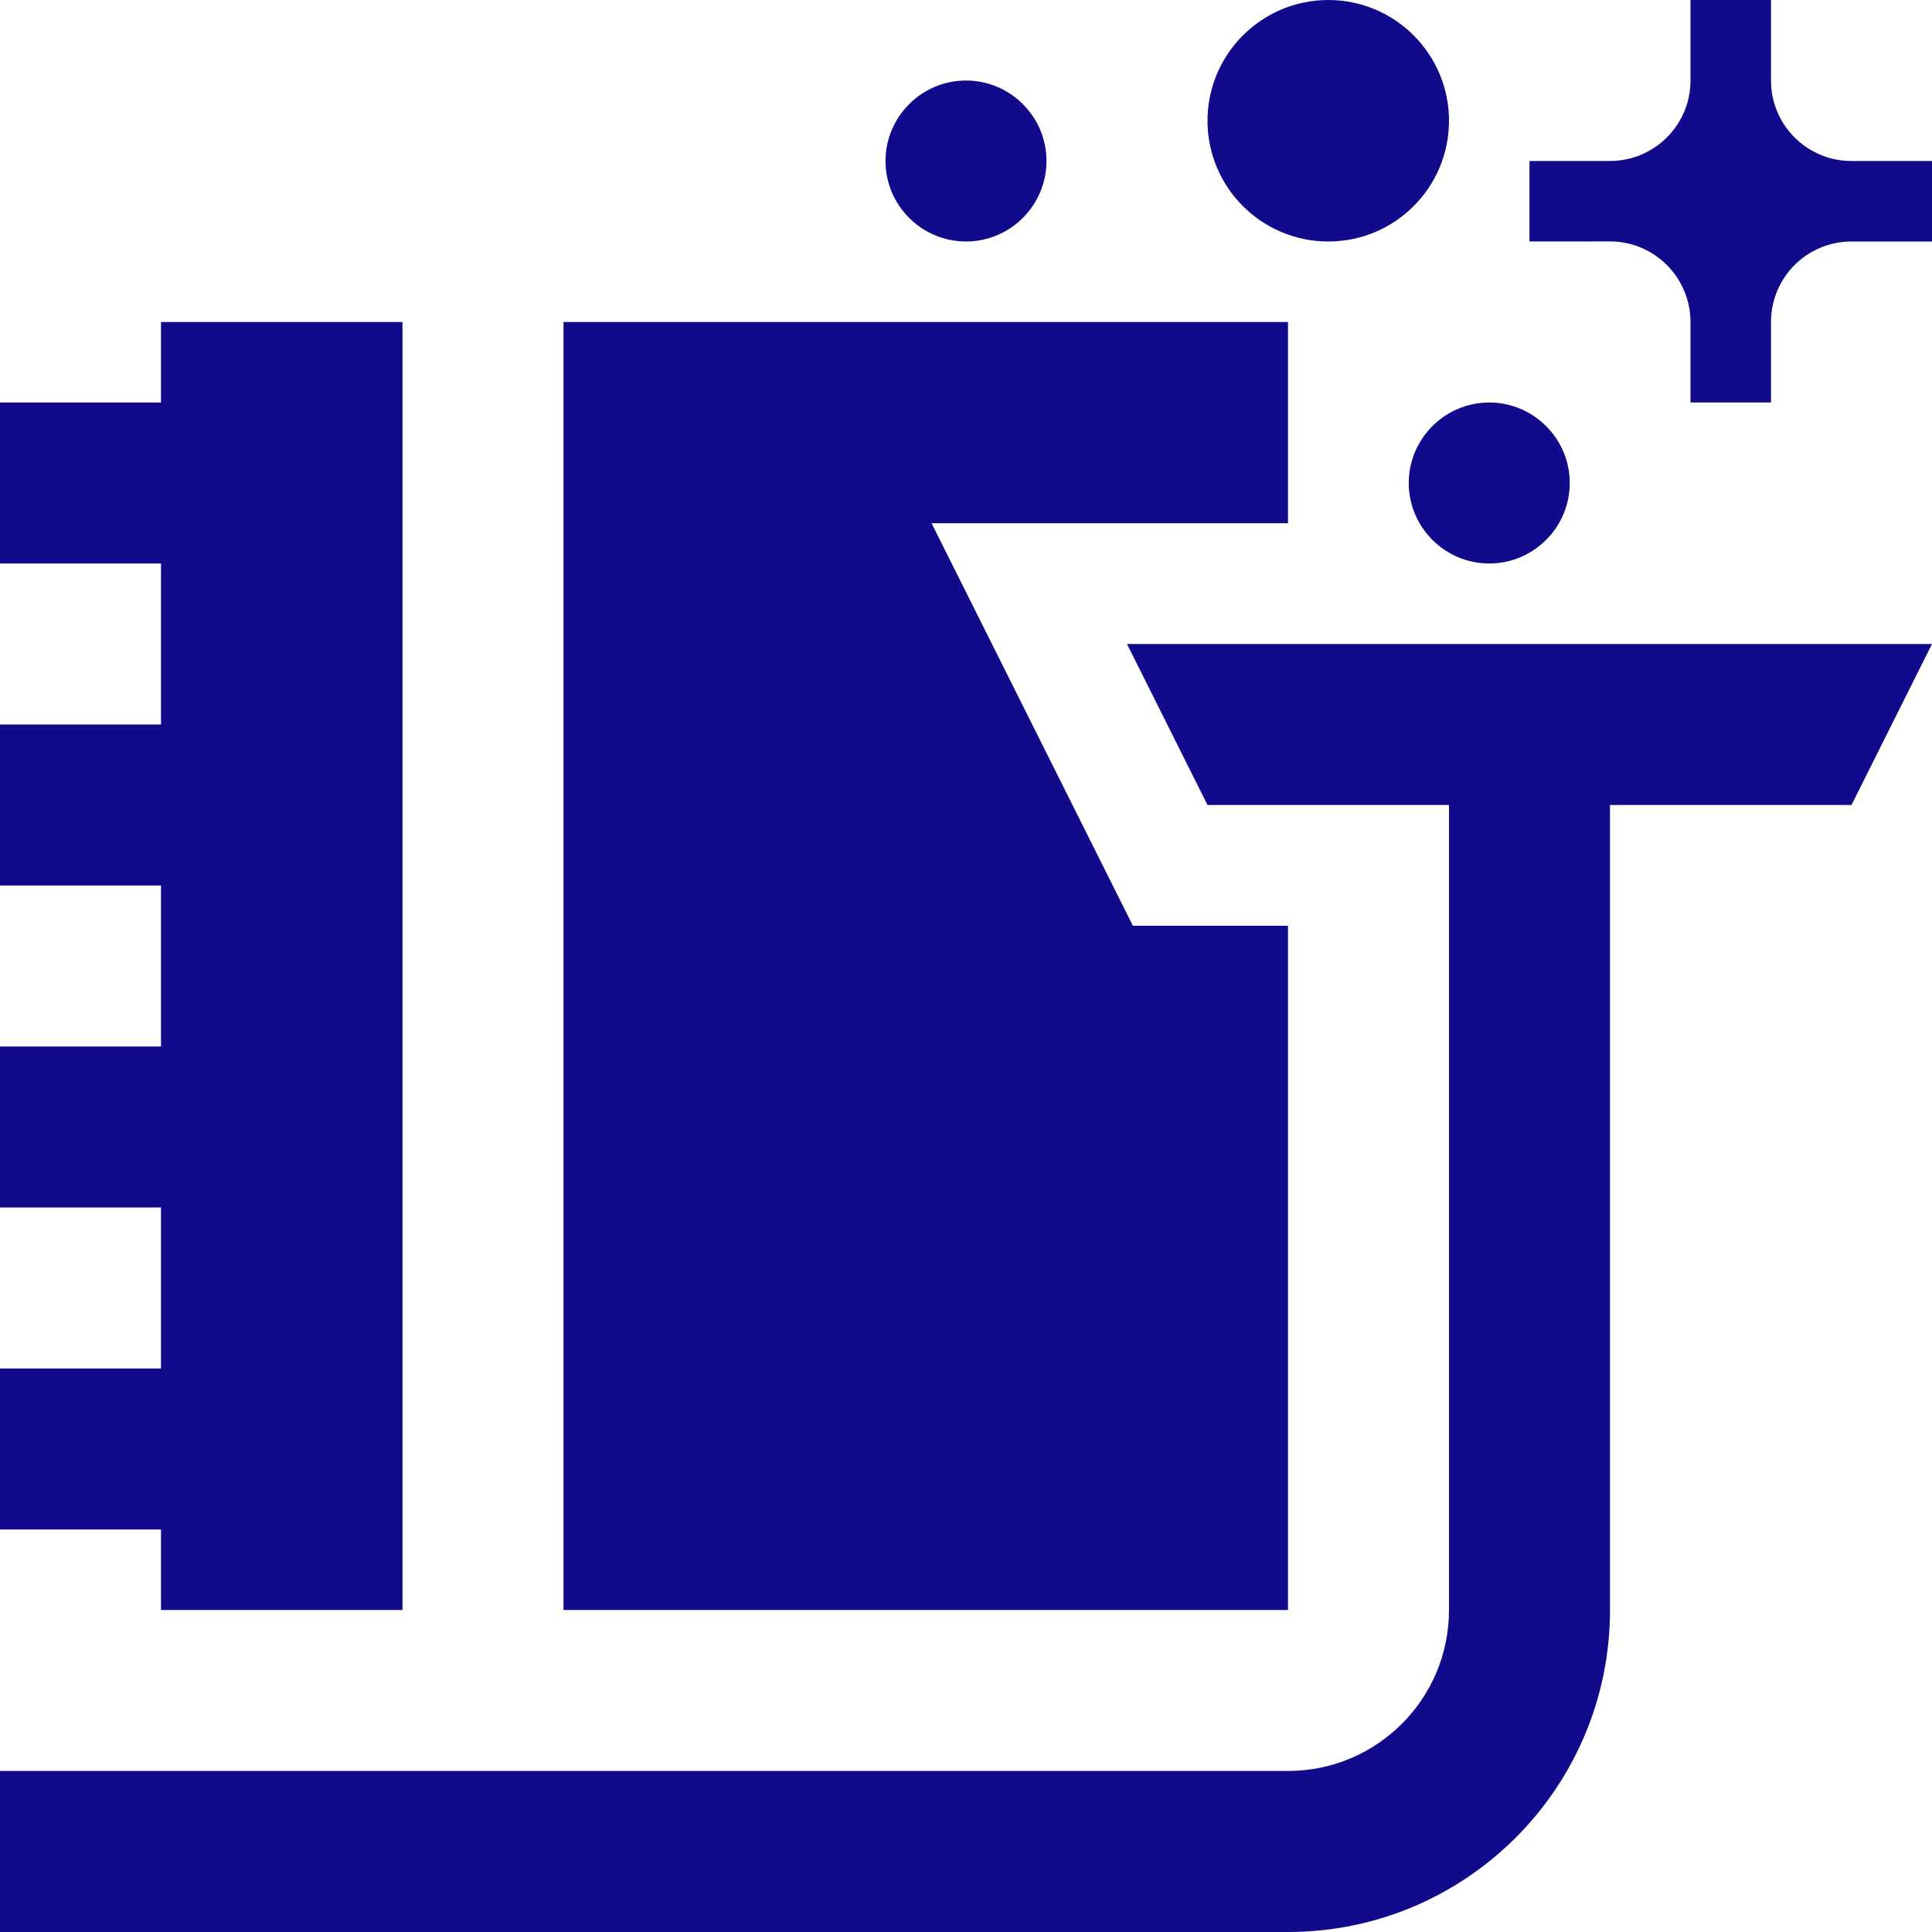
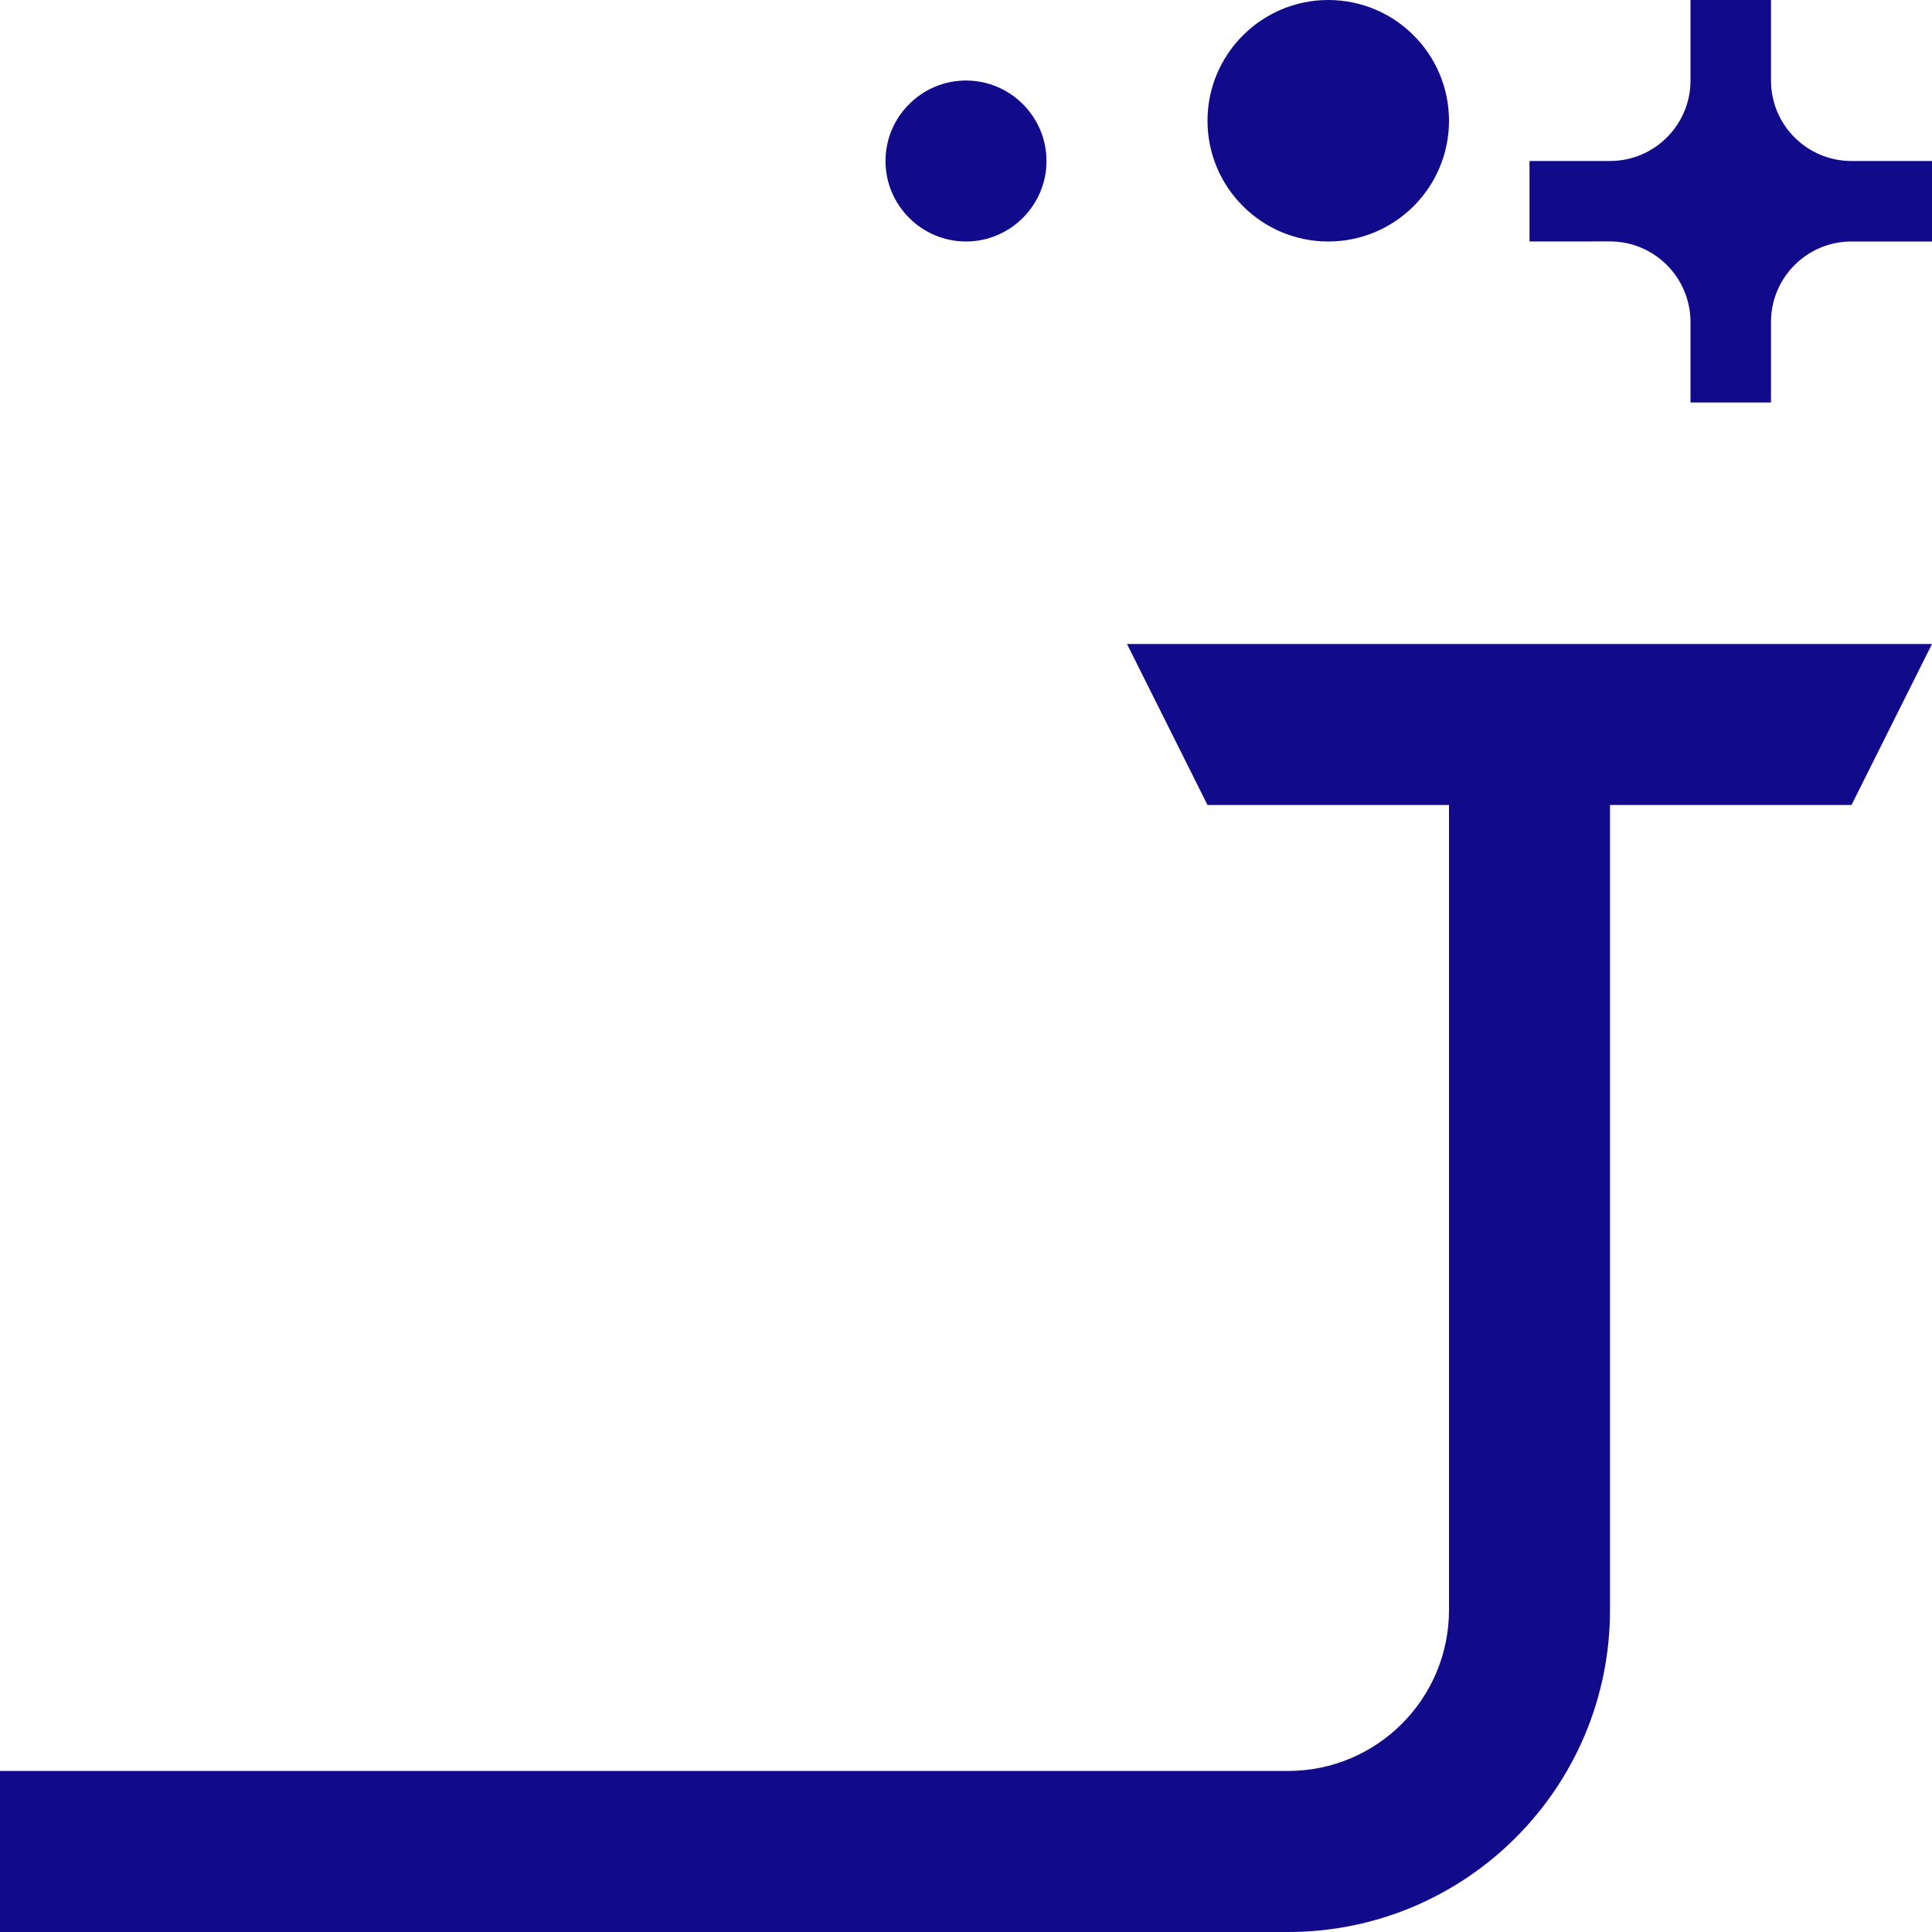
<svg xmlns="http://www.w3.org/2000/svg" width="500" zoomAndPan="magnify" viewBox="0 0 375 375" height="500" preserveAspectRatio="xMidYMid meet" version="1.0">
-   <path fill="#110b8b" d="M 304.688 93.75 C 304.688 102.355 297.672 109.375 289.062 109.375 C 280.457 109.375 273.438 102.355 273.438 93.75 C 273.438 85.145 280.457 78.125 289.062 78.125 C 297.672 78.125 304.688 85.145 304.688 93.75 Z M 304.688 93.75 " fill-opacity="1" fill-rule="nonzero" />
  <path fill="#110b8b" d="M 218.75 125 L 234.375 156.25 L 281.25 156.25 L 281.25 312.496 C 281.25 329.758 267.258 343.742 250 343.742 L 0 343.742 L 0 375 L 250 375 C 284.512 375 312.5 347.016 312.5 312.5 L 312.5 156.25 L 359.375 156.25 L 375 125 Z M 218.75 125 " fill-opacity="1" fill-rule="nonzero" />
  <path fill="#110b8b" d="M 343.75 62.5 C 343.75 53.859 350.738 46.875 359.375 46.875 L 375 46.875 L 375 31.25 L 359.375 31.25 C 350.738 31.25 343.75 24.262 343.75 15.629 L 343.75 0 L 328.125 0 L 328.125 15.625 C 328.125 24.242 321.121 31.246 312.5 31.246 L 296.875 31.246 L 296.875 46.875 C 296.875 46.875 312.5 46.875 312.5 46.859 C 321.121 46.875 328.109 53.863 328.125 62.5 L 328.125 78.121 L 343.75 78.121 Z M 343.75 62.5 " fill-opacity="1" fill-rule="nonzero" />
  <path fill="#110b8b" d="M 281.25 23.438 C 281.25 36.375 270.77 46.875 257.812 46.875 C 244.902 46.875 234.375 36.375 234.375 23.438 C 234.375 10.5 244.902 0 257.812 0 C 270.77 0 281.25 10.5 281.25 23.438 Z M 281.25 23.438 " fill-opacity="1" fill-rule="nonzero" />
  <path fill="#110b8b" d="M 203.125 31.25 C 203.125 39.852 196.105 46.875 187.5 46.875 C 178.895 46.875 171.875 39.852 171.875 31.25 C 171.875 22.648 178.898 15.629 187.5 15.629 C 196.102 15.629 203.125 22.645 203.125 31.25 Z M 203.125 31.25 " fill-opacity="1" fill-rule="nonzero" />
-   <path fill="#110b8b" d="M 31.25 62.5 L 31.25 78.125 L 0 78.125 L 0 109.375 L 31.25 109.375 L 31.25 140.625 L 0 140.625 L 0 171.875 L 31.25 171.875 L 31.25 203.125 L 0 203.125 L 0 234.375 L 31.25 234.375 L 31.25 265.625 L 0 265.625 L 0 296.875 L 31.25 296.875 L 31.25 312.5 L 78.125 312.5 L 78.125 62.5 Z M 31.25 62.5 " fill-opacity="1" fill-rule="nonzero" />
-   <path fill="#110b8b" d="M 219.895 179.688 L 180.816 101.562 L 250 101.562 L 250 62.5 L 109.375 62.5 L 109.375 312.5 L 250 312.5 L 250 179.688 Z M 219.895 179.688 " fill-opacity="1" fill-rule="nonzero" />
</svg>